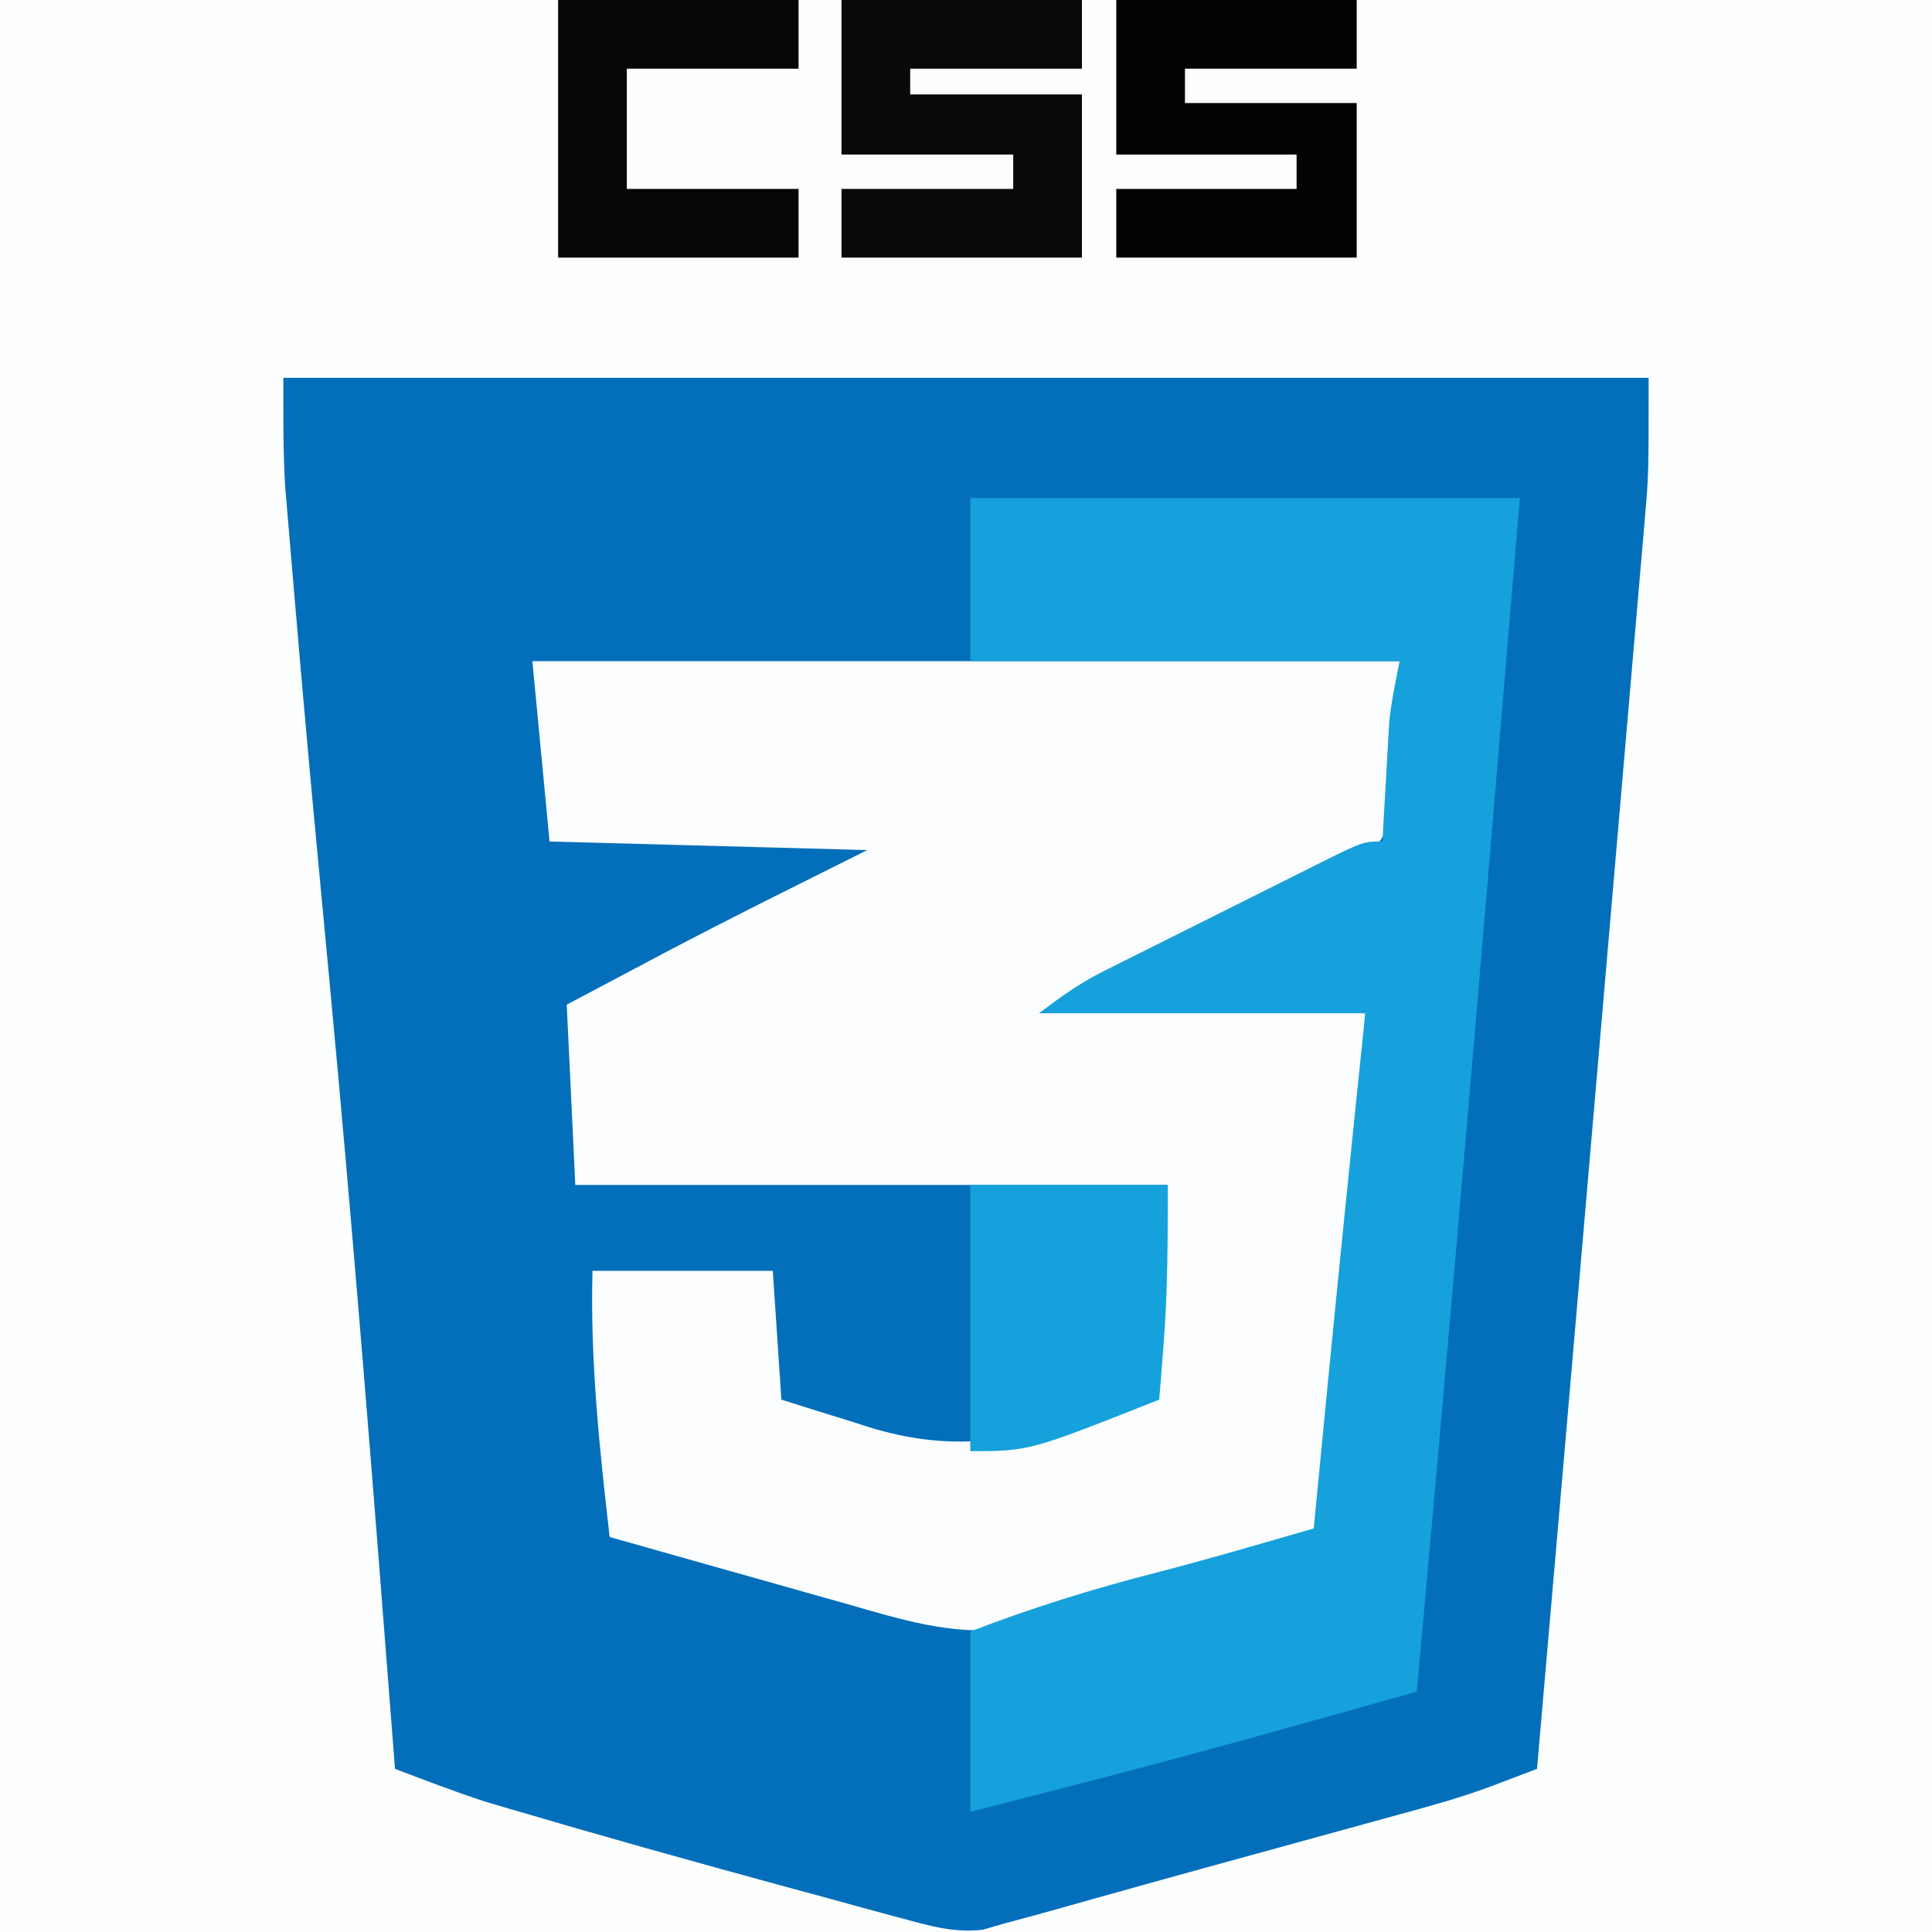
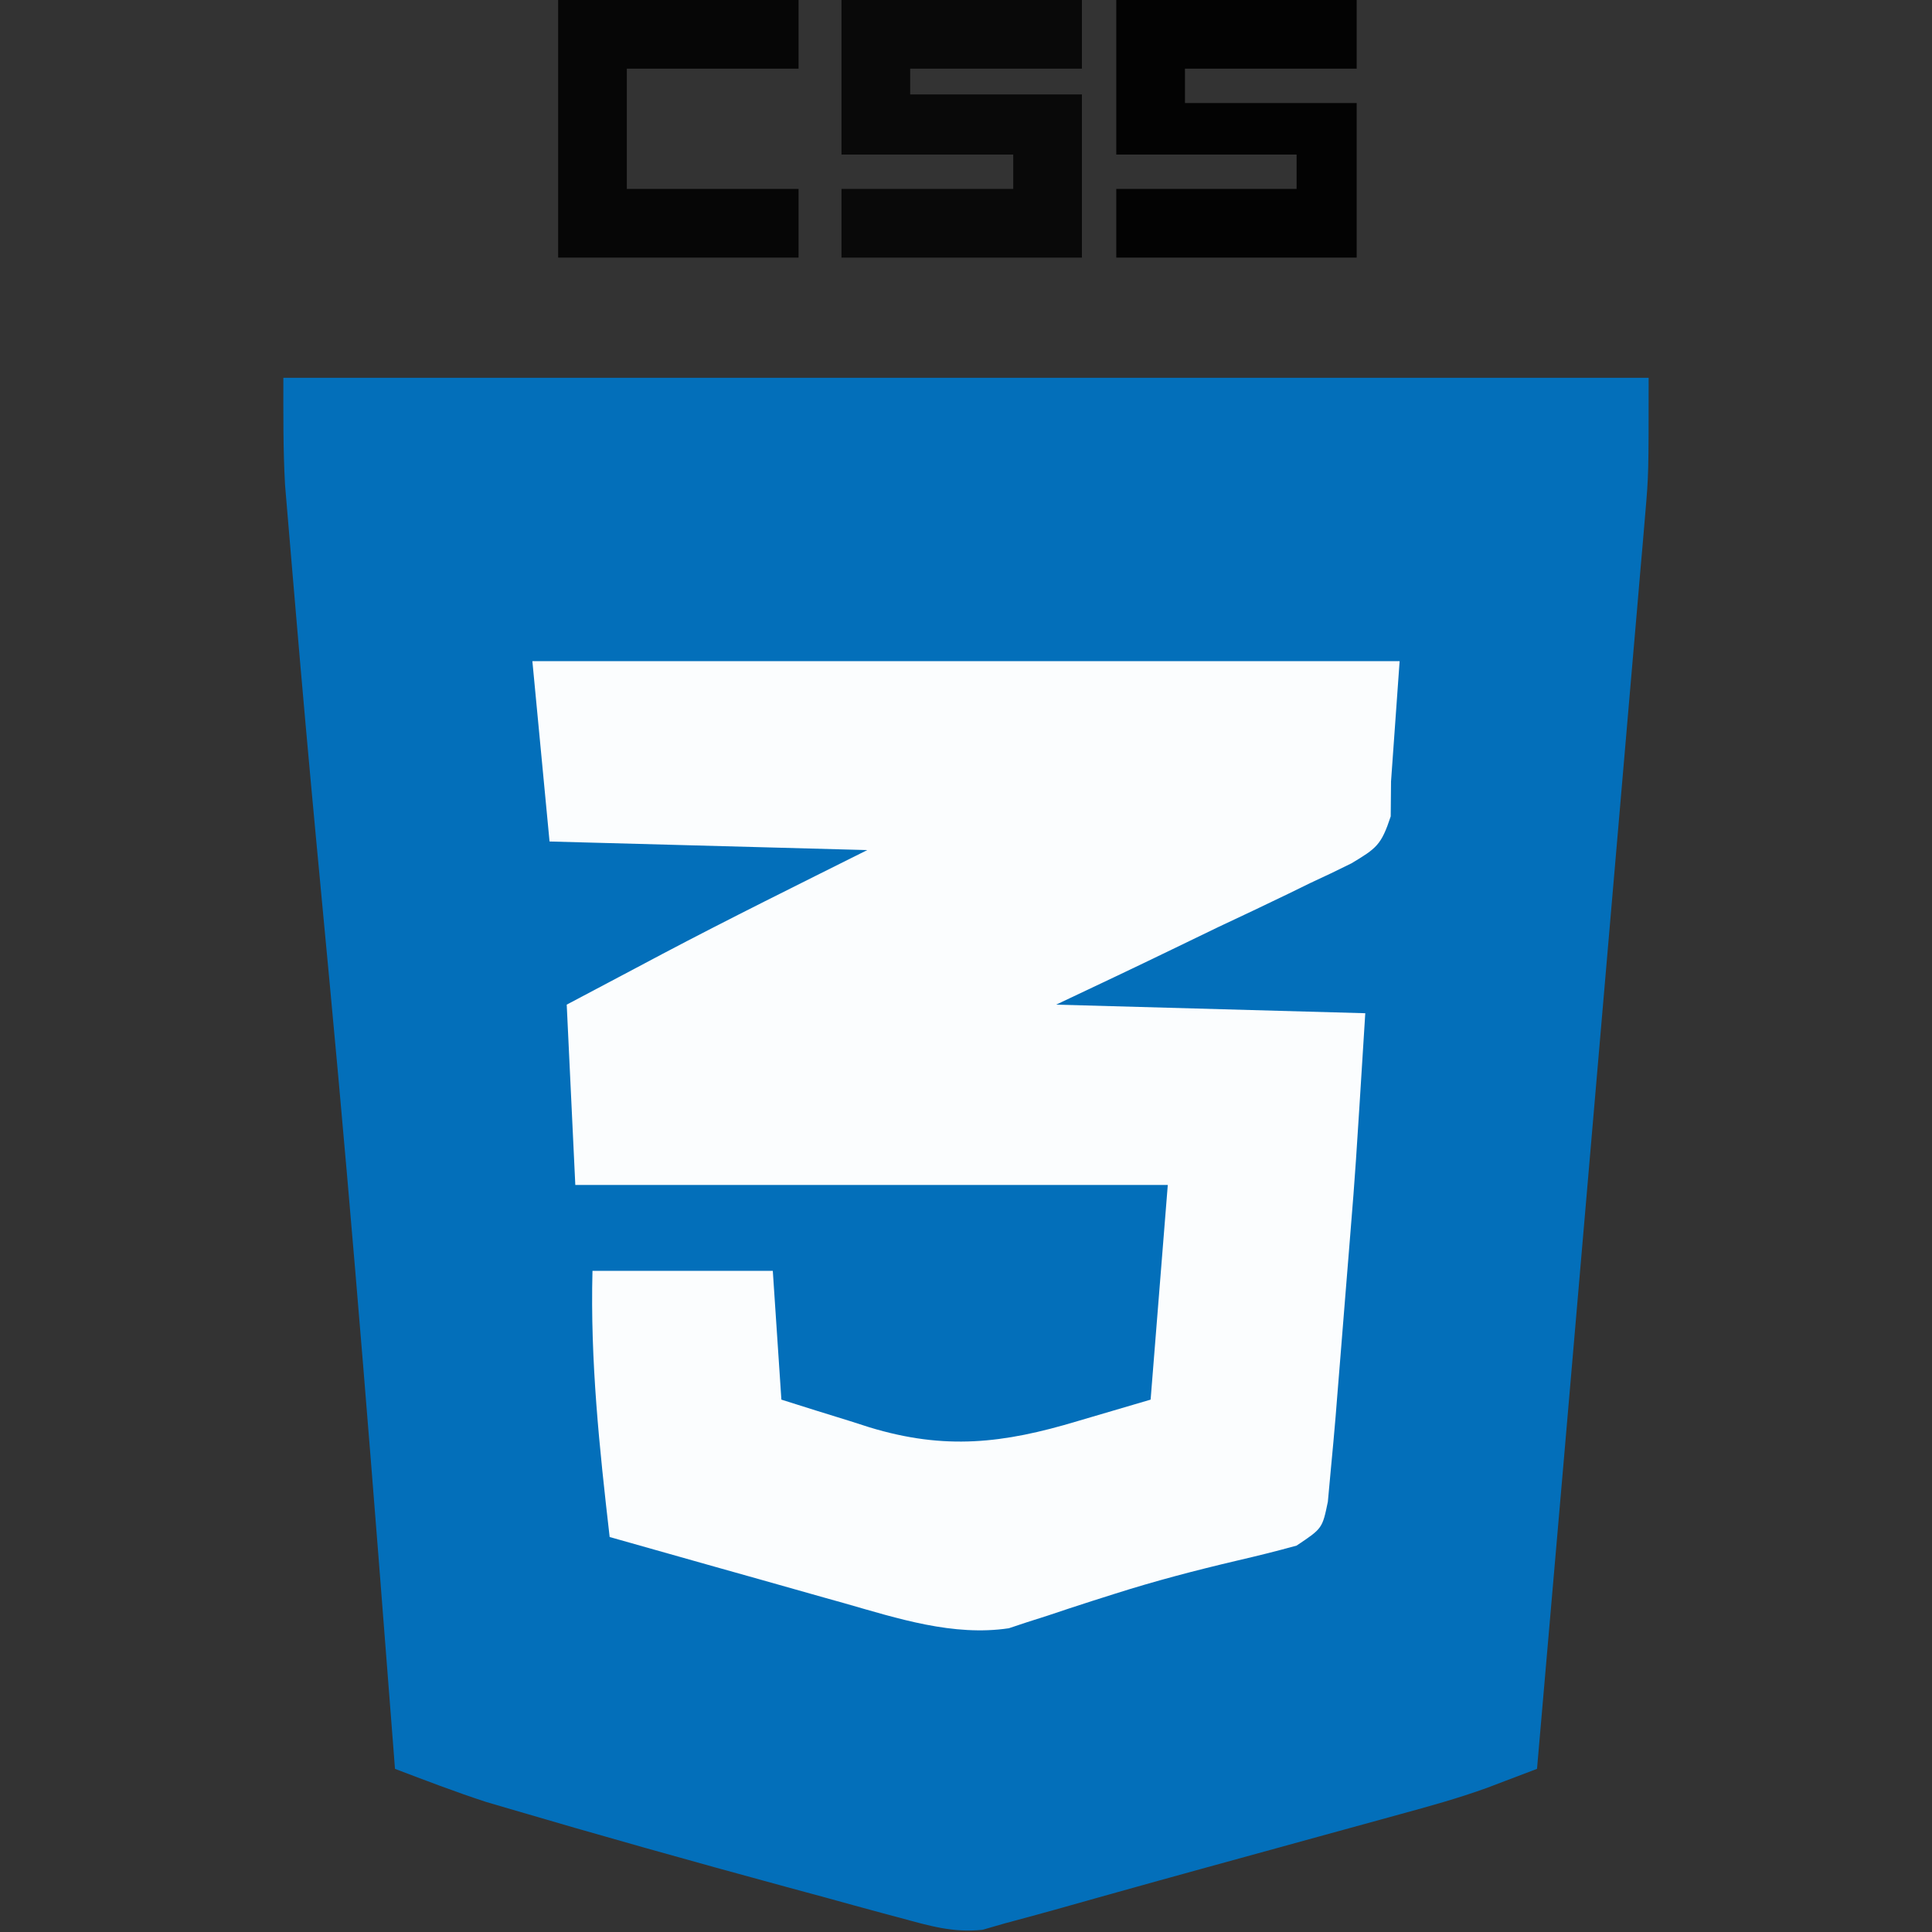
<svg xmlns="http://www.w3.org/2000/svg" version="1.1" width="225" height="225">
  <rect width="100%" height="100%" fill="#333333" stroke="none" />
-   <path d="M0 0 C74.25 0 148.5 0 225 0 C225 74.25 225 148.5 225 225 C150.75 225 76.5 225 0 225 C0 150.75 0 76.5 0 0 Z " fill="#FDFEFE" transform="translate(0,0)" />
  <path d="M0 0 C52.47 0 104.94 0 159 0 C159 11.25 159 11.25 158.596 15.945 C158.506 17.011 158.417 18.077 158.324 19.175 C158.175 20.876 158.175 20.876 158.022 22.612 C157.918 23.835 157.814 25.058 157.707 26.317 C157.422 29.647 157.134 32.976 156.845 36.305 C156.54 39.822 156.239 43.338 155.939 46.855 C155.367 53.528 154.791 60.201 154.214 66.874 C153.565 74.381 152.92 81.888 152.276 89.395 C150.199 113.598 148.108 137.8 146 162 C144.749 162.477 143.497 162.952 142.245 163.426 C141.549 163.691 140.852 163.956 140.134 164.229 C136.797 165.435 133.399 166.374 129.977 167.305 C129.232 167.511 128.486 167.716 127.719 167.928 C125.355 168.581 122.99 169.228 120.625 169.875 C119.079 170.3 117.534 170.726 115.988 171.152 C112.897 172.004 109.805 172.854 106.712 173.702 C103.472 174.592 100.234 175.492 96.999 176.399 C96.186 176.627 95.373 176.855 94.535 177.089 C92.987 177.523 91.439 177.958 89.892 178.395 C87.932 178.944 85.966 179.473 84 180 C83.153 180.245 82.306 180.49 81.433 180.742 C77.985 181.108 75.258 180.281 71.918 179.375 C71.235 179.193 70.552 179.01 69.848 178.823 C67.625 178.226 65.406 177.613 63.188 177 C61.654 176.584 60.12 176.168 58.586 175.753 C47.64 172.78 36.716 169.715 25.836 166.508 C25.089 166.288 24.342 166.067 23.572 165.84 C20.003 164.674 16.51 163.334 13 162 C12.948 161.331 12.897 160.661 12.844 159.972 C10.538 130.068 8.19 100.173 5.375 70.312 C5.271 69.206 5.167 68.099 5.059 66.958 C4.852 64.763 4.646 62.568 4.439 60.373 C4.289 58.785 4.289 58.785 4.137 57.164 C4.039 56.128 3.941 55.092 3.841 54.024 C2.98 44.854 2.159 35.68 1.383 26.502 C1.255 24.99 1.126 23.479 0.996 21.967 C0.82 19.93 0.65 17.893 0.48 15.855 C0.387 14.738 0.293 13.621 0.196 12.469 C-0.038 8.319 0 4.157 0 0 Z " fill="#036FBA" transform="translate(33,44)" />
  <path d="M0 0 C33.33 0 66.66 0 101 0 C100.67 4.62 100.34 9.24 100 14 C99.988 15.344 99.976 16.688 99.963 18.073 C98.861 21.421 98.311 21.784 95.398 23.539 C93.809 24.333 92.204 25.098 90.59 25.84 C89.748 26.252 88.906 26.663 88.038 27.088 C85.349 28.396 82.644 29.667 79.938 30.938 C78.11 31.819 76.284 32.702 74.459 33.588 C69.987 35.758 65.495 37.876 61 40 C72.88 40.33 84.76 40.66 97 41 C95.845 59.475 95.845 59.475 95.281 66.41 C95.218 67.192 95.156 67.974 95.091 68.78 C94.961 70.397 94.83 72.014 94.698 73.631 C94.498 76.091 94.301 78.553 94.105 81.014 C93.977 82.604 93.848 84.195 93.719 85.785 C93.661 86.508 93.604 87.231 93.545 87.976 C93.379 89.985 93.19 91.993 93 94 C92.823 95.925 92.823 95.925 92.643 97.888 C92 101 92 101 89 103 C86.702 103.639 84.386 104.212 82.062 104.75 C77.242 105.883 72.496 107.124 67.777 108.629 C66.9 108.907 66.023 109.185 65.119 109.472 C63.41 110.02 61.705 110.582 60.004 111.157 C59.209 111.411 58.413 111.664 57.594 111.926 C56.9 112.157 56.205 112.388 55.49 112.626 C49.023 113.597 42.518 111.482 36.344 109.715 C35.556 109.494 34.768 109.274 33.957 109.047 C31.47 108.349 28.985 107.643 26.5 106.938 C24.802 106.46 23.104 105.983 21.406 105.506 C17.269 104.343 13.134 103.174 9 102 C7.805 91.619 6.728 81.472 7 71 C13.93 71 20.86 71 28 71 C28.33 75.95 28.66 80.9 29 86 C31.663 86.847 34.329 87.678 37 88.5 C37.744 88.738 38.488 88.977 39.254 89.223 C48.063 91.904 54.84 91.108 63.5 88.5 C67.707 87.263 67.707 87.263 72 86 C72.66 77.75 73.32 69.5 74 61 C51.23 61 28.46 61 5 61 C4.67 54.07 4.34 47.14 4 40 C6.805 38.515 9.61 37.03 12.5 35.5 C13.346 35.051 14.193 34.602 15.064 34.139 C22.984 29.959 30.983 26.009 39 22 C20.685 21.505 20.685 21.505 2 21 C1.34 14.07 0.68 7.14 0 0 Z " fill="#FBFDFE" transform="translate(62,77)" />
-   <path d="M0 0 C21.12 0 42.24 0 64 0 C62.939 12.667 61.878 25.334 60.812 38 C60.734 38.938 60.655 39.876 60.574 40.842 C57.821 73.571 54.976 106.29 52 139 C38.675 142.76 25.354 146.513 11.938 149.938 C10.763 150.24 9.588 150.542 8.377 150.854 C5.585 151.571 2.793 152.286 0 153 C0 146.07 0 139.14 0 132 C7.166 129.251 14.302 127.024 21.738 125.125 C27.86 123.546 33.925 121.751 40 120 C40.075 119.213 40.15 118.426 40.228 117.615 C42.066 98.4 43.994 79.198 46 60 C33.46 60 20.92 60 8 60 C10.654 58.01 12.682 56.533 15.543 55.099 C16.217 54.759 16.891 54.419 17.586 54.068 C18.303 53.712 19.019 53.355 19.758 52.988 C20.874 52.429 20.874 52.429 22.013 51.858 C23.581 51.073 25.149 50.291 26.718 49.51 C29.126 48.312 31.53 47.105 33.934 45.896 C35.458 45.135 36.983 44.374 38.508 43.613 C39.229 43.251 39.949 42.888 40.692 42.515 C45.77 40 45.77 40 48 40 C48.091 38.355 48.091 38.355 48.184 36.676 C48.268 35.221 48.353 33.767 48.438 32.312 C48.477 31.591 48.516 30.87 48.557 30.127 C48.619 29.068 48.619 29.068 48.684 27.988 C48.72 27.344 48.757 26.7 48.795 26.036 C49.033 23.669 49.533 21.333 50 19 C33.5 19 17 19 0 19 C0 12.73 0 6.46 0 0 Z " fill="#16A1DC" transform="translate(113,58)" />
  <path d="M0 0 C9.24 0 18.48 0 28 0 C28 2.64 28 5.28 28 8 C21.4 8 14.8 8 8 8 C8 8.99 8 9.98 8 11 C14.6 11 21.2 11 28 11 C28 17.27 28 23.54 28 30 C18.76 30 9.52 30 0 30 C0 27.36 0 24.72 0 22 C6.6 22 13.2 22 20 22 C20 20.68 20 19.36 20 18 C13.4 18 6.8 18 0 18 C0 12.06 0 6.12 0 0 Z " fill="#090909" transform="translate(98,0)" />
  <path d="M0 0 C9.24 0 18.48 0 28 0 C28 2.64 28 5.28 28 8 C21.4 8 14.8 8 8 8 C8 9.32 8 10.64 8 12 C14.6 12 21.2 12 28 12 C28 17.94 28 23.88 28 30 C18.76 30 9.52 30 0 30 C0 27.36 0 24.72 0 22 C6.93 22 13.86 22 21 22 C21 20.68 21 19.36 21 18 C14.07 18 7.14 18 0 18 C0 12.06 0 6.12 0 0 Z " fill="#030303" transform="translate(130,0)" />
-   <path d="M0 0 C7.59 0 15.18 0 23 0 C23 6.375 22.999 12.393 22.5 18.688 C22.407 19.888 22.314 21.088 22.219 22.324 C22.147 23.207 22.074 24.09 22 25 C6.857 31 6.857 31 0 31 C0 20.77 0 10.54 0 0 Z " fill="#15A1DC" transform="translate(113,138)" />
  <path d="M0 0 C9.24 0 18.48 0 28 0 C28 2.64 28 5.28 28 8 C21.4 8 14.8 8 8 8 C8 12.62 8 17.24 8 22 C14.6 22 21.2 22 28 22 C28 24.64 28 27.28 28 30 C18.76 30 9.52 30 0 30 C0 20.1 0 10.2 0 0 Z " fill="#060606" transform="translate(65,0)" />
</svg>